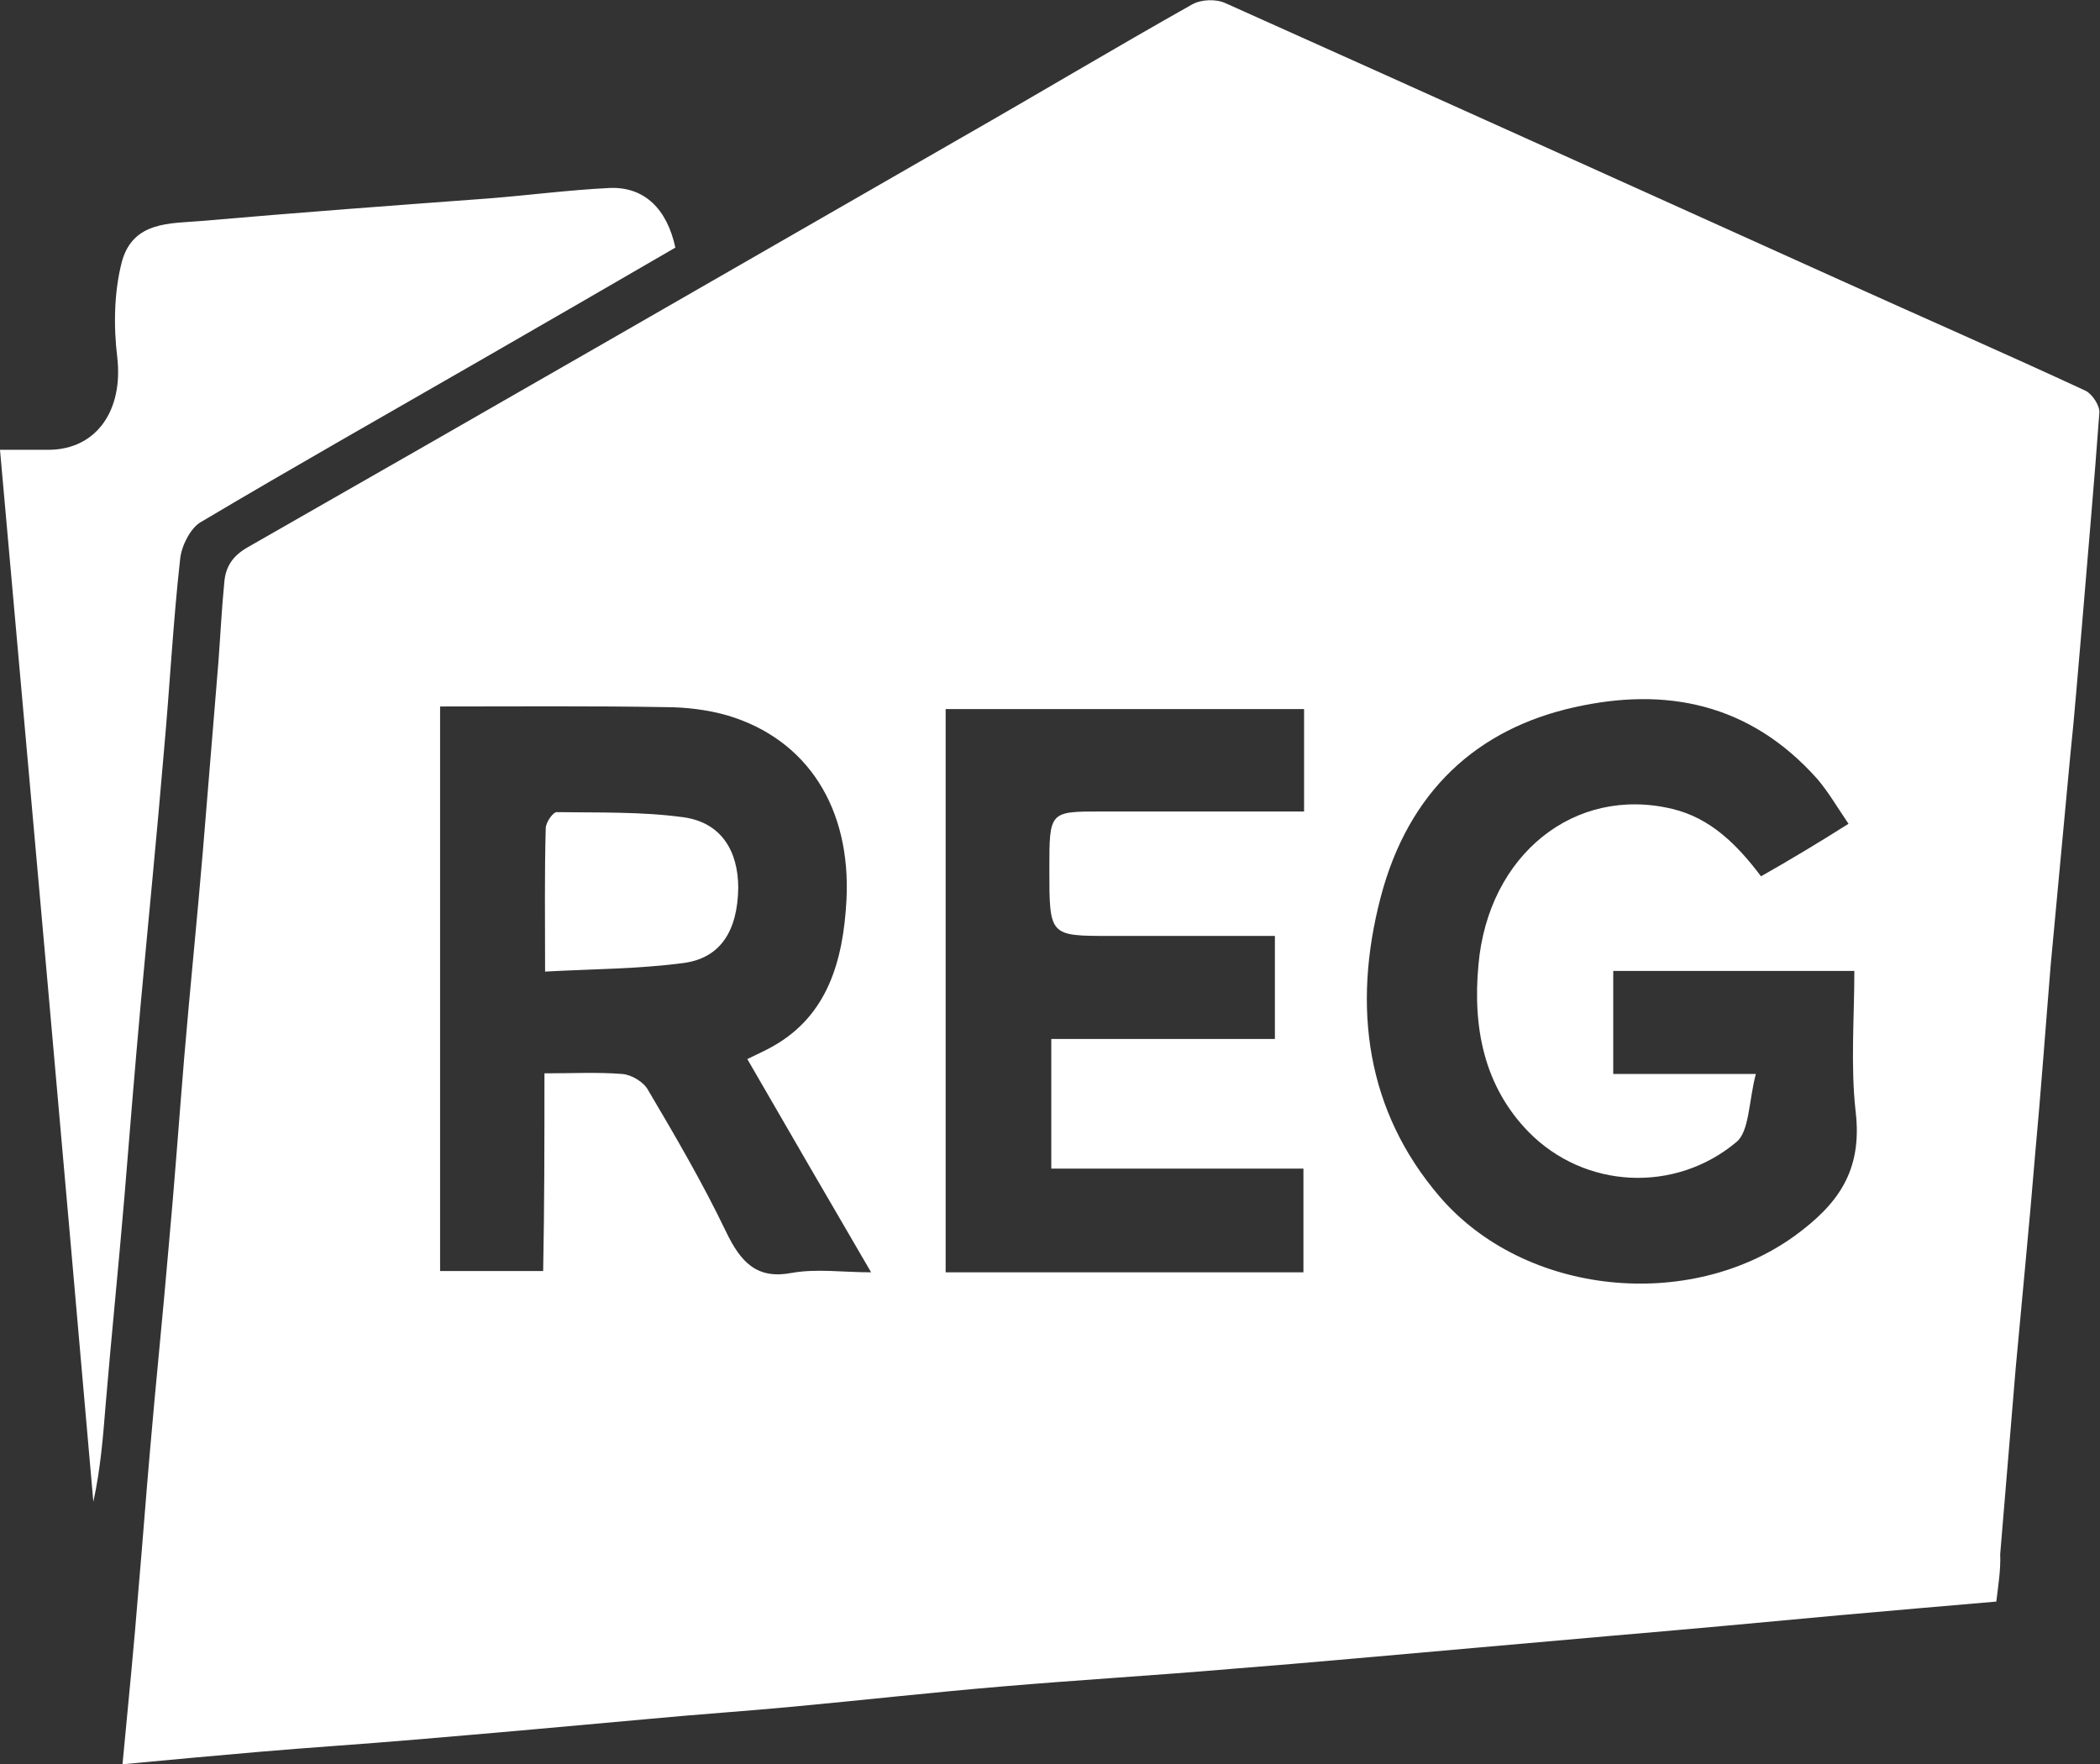
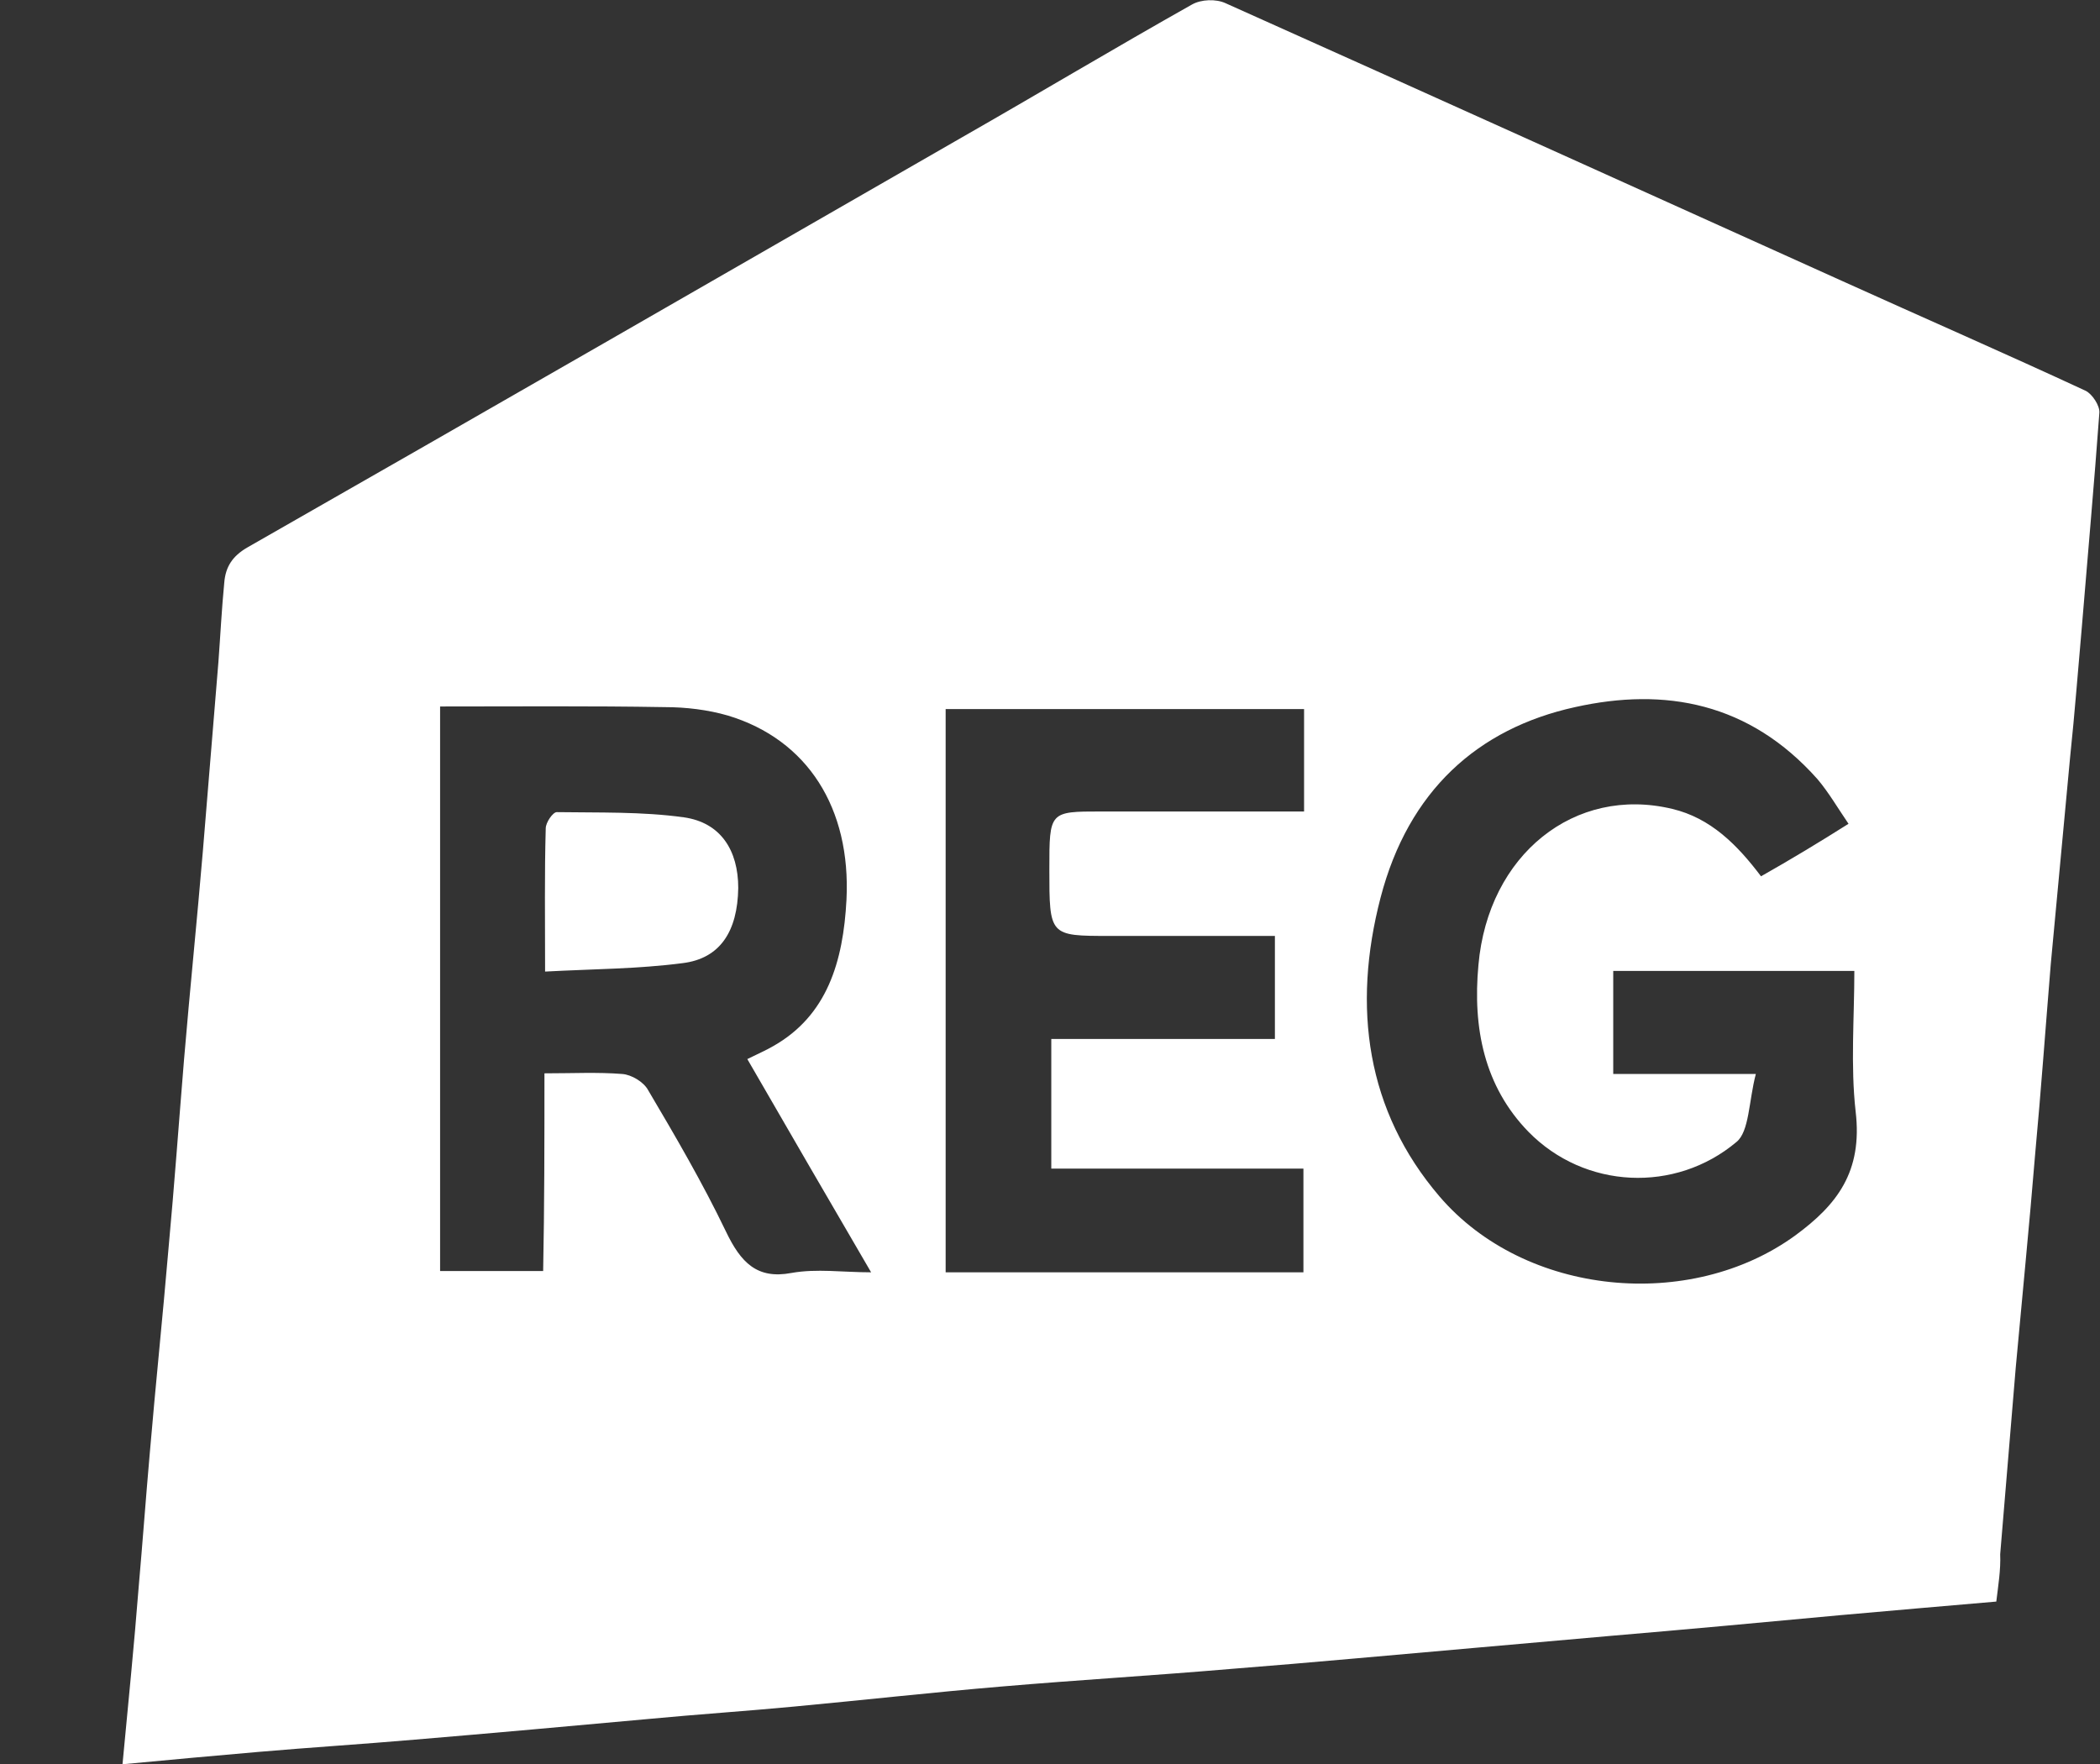
<svg xmlns="http://www.w3.org/2000/svg" version="1.1" id="Слой_1" x="0px" y="0px" viewBox="0 0 324 272.2" style="enable-background:new 0 0 324 272.2;" xml:space="preserve">
  <rect x="0" y="0" width="324" height="272.2" fill="#333333" stroke="none" />
  <style type="text/css">
	.st0{fill:#FFFFFF;}
</style>
  <g>
    <path class="st0" d="M308,247.1c-8.2,0.7-16.2,1.4-24.1,2.1c-11.8,1.1-23.7,2.2-35.5,3.2c-6.8,0.6-13.6,1.2-20.4,1.8   c-12.7,1.1-25.4,2.3-38.2,3.3c-11.7,1-23.5,1.7-35.2,2.7c-10.7,0.9-21.4,2.1-32.1,3.1c-7.4,0.7-14.9,1.2-22.3,1.9   c-12.1,1.1-24.2,2.2-36.2,3.2c-8.1,0.7-16.1,1.2-24.2,1.9c-6.8,0.6-13.6,1.2-20.9,1.9c0.9-9.5,1.8-18.5,2.5-27.4   c0.6-6.8,1.1-13.7,1.7-20.5c0.9-10.6,2-21.1,2.9-31.7c0.9-9.7,1.6-19.5,2.4-29.2c0.9-10.7,2-21.4,2.9-32.1   c0.8-9.7,1.6-19.5,2.4-29.2c0.3-4,0.5-8.1,0.9-12.2c0.2-2.5,1.3-4.1,3.5-5.4c36.8-21,73.6-42.2,110.3-63.3   c11.9-6.8,23.6-13.8,35.5-20.5c1.4-0.8,3.7-0.9,5.2-0.2c31.7,14.2,63.3,28.5,95,42.8c12.6,5.7,25.2,11.2,37.7,17   c1,0.5,2.2,2.3,2.1,3.4c-0.8,11-1.8,22-2.7,33c-0.6,6.7-1.1,13.4-1.8,20c-1,10.7-2,21.4-3,32.1c-0.8,9.7-1.5,19.5-2.4,29.2   c-0.9,11-2,22-3,33c-0.8,9.6-1.6,19.2-2.4,28.8C308.7,242.2,308.3,244.6,308,247.1z M84,165.6c4.4,0,8.2-0.2,12,0.1   c1.4,0.1,3.3,1.2,4,2.5c4.2,7.1,8.4,14.3,12,21.8c2.3,4.8,4.8,7.4,10.1,6.4c3.9-0.7,7.9-0.1,12.3-0.1c-6.6-11.3-12.8-22-19.1-32.9   c1.6-0.8,2.8-1.3,4-2c8.3-4.7,10.8-13,11.3-22.6c0.7-14.1-6-24.7-18.3-28.4c-3.1-0.9-6.5-1.3-9.7-1.3c-11.5-0.2-23-0.1-34.7-0.1   c0,29.4,0,58.3,0,87.1c5.3,0,10.4,0,15.9,0C84,186,84,176.1,84,165.6z M285.2,127.1c-1.7-2.5-3.1-4.9-4.8-6.9   c-10.5-11.8-23.5-14.2-37.4-11.1c-15,3.3-25.7,12.9-30,29.4c-4.4,16.9-2.2,32.9,9.1,46.1c13.2,15.4,38.7,17.8,54.9,6   c6.4-4.7,10.4-9.8,9.3-19.1c-0.8-7.1-0.2-14.5-0.2-21.7c-12.8,0-25,0-37.2,0c0,5.3,0,10.3,0,15.9c7.1,0,14,0,22,0   c-1.1,4.2-1,8.9-3,10.5c-9.4,7.9-23.4,7.3-32.1-1.6c-6.8-7-8.6-16-7.7-25.7c1.5-17.1,14.9-27.7,29.9-24.1c5.9,1.4,10,5.5,13.7,10.4   C276.3,132.6,280.6,130,285.2,127.1z M196.7,144.4c-8.8,0-17.1,0-25.5,0c-9.3,0-9.3,0-9.3-10.3c0-8.9,0-8.9,8-8.9   c10.4,0,20.8,0,31.3,0c0-5.5,0-10.6,0-15.8c-18.5,0-36.9,0-55.3,0c0,29.1,0,57.8,0,86.9c18.5,0,37,0,55.2,0c0-5.3,0-10.4,0-16   c-13.2,0-26,0-38.9,0c0-6.9,0-13.2,0-20c11.6,0,23,0,34.5,0C196.7,155,196.7,150,196.7,144.4z" />
-     <path class="st0" d="M104.2,38.2c-10,5.8-20,11.6-30.1,17.4c-14.4,8.3-28.9,16.5-43.2,25c-1.5,0.9-2.9,3.6-3.1,5.6   c-1.1,9.8-1.6,19.7-2.5,29.6c-1.1,13.1-2.4,26.1-3.6,39.2c-0.9,9.9-1.7,19.8-2.5,29.6c-0.9,10.7-2,21.4-2.9,32.1   c-0.4,5-0.8,10-1.9,15C9.7,177.9,4.9,124.1,0,69.4c2.9,0,5.3,0,7.6,0c7.4-0.1,11.4-6.2,10.5-14.2c-0.6-4.9-0.5-10.2,0.7-14.8   c1.7-6.3,7.5-5.9,12.2-6.3c14.9-1.3,29.7-2.4,44.6-3.5c6.2-0.5,12.3-1.3,18.5-1.6C99.4,28.8,102.9,32.2,104.2,38.2z" />
    <path class="st0" d="M84.1,149.9c0-8.1-0.1-15.1,0.1-22.1c0-0.9,1.1-2.5,1.7-2.5c6.5,0.1,13.1-0.1,19.6,0.8   c5.7,0.8,8.4,5.1,8.4,10.9c-0.1,6.7-2.8,10.9-8.6,11.6C98.4,149.5,91.5,149.5,84.1,149.9z" />
  </g>
</svg>